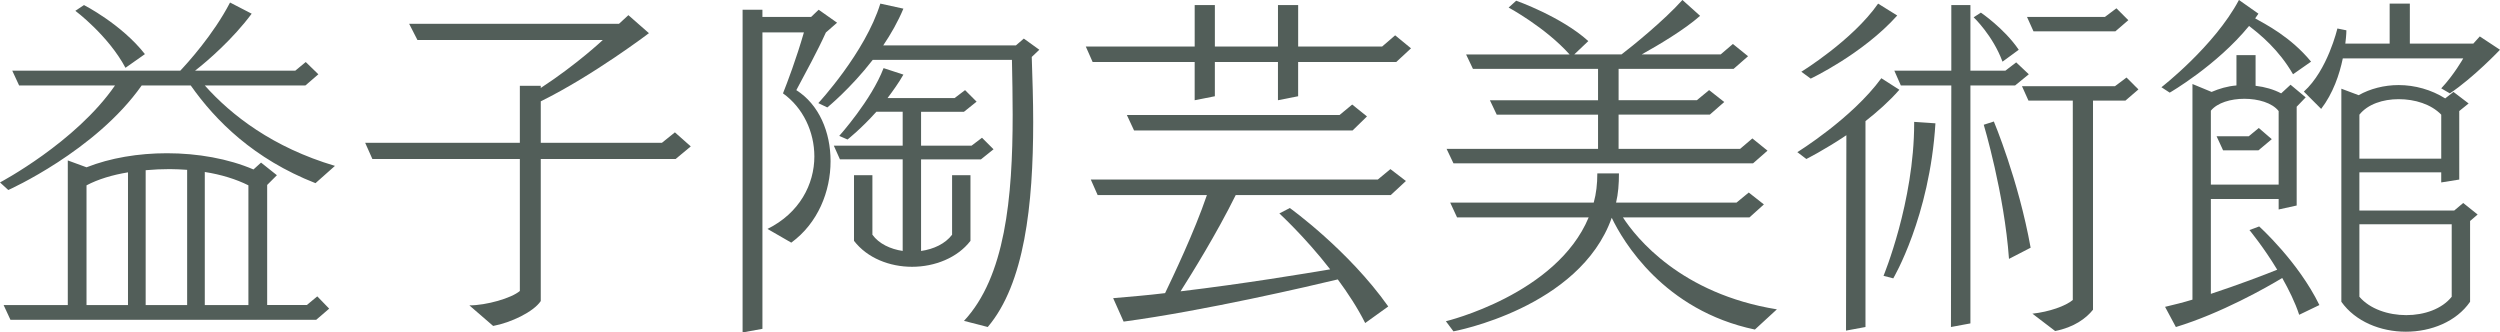
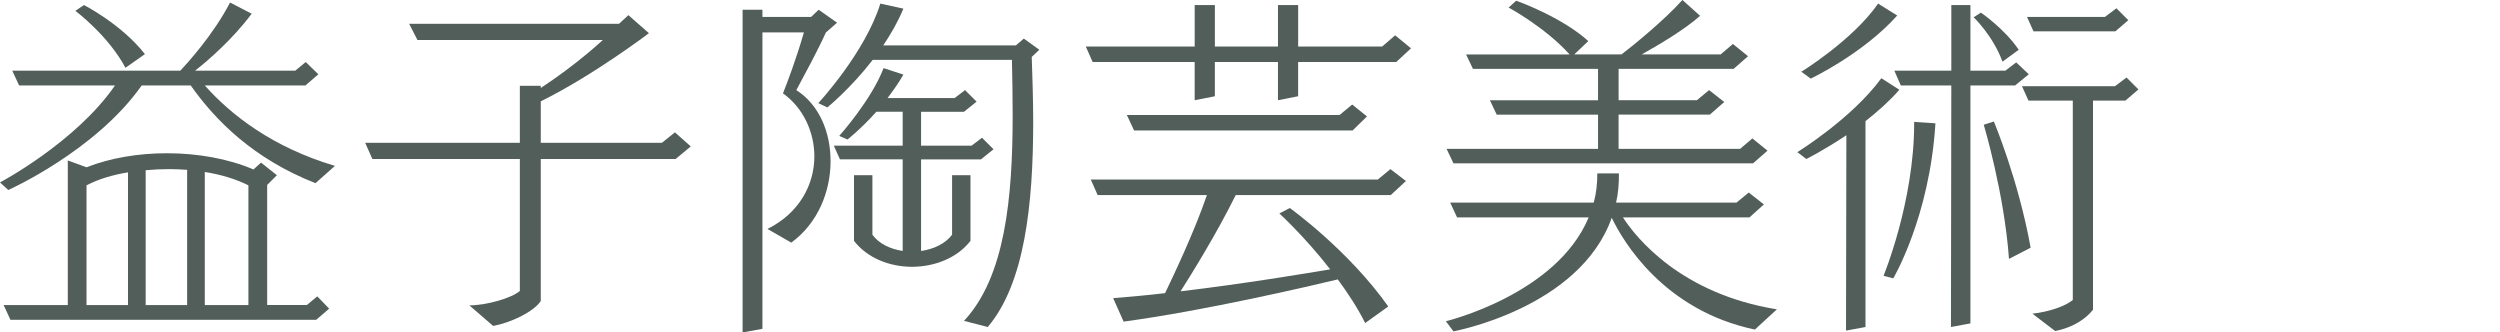
<svg xmlns="http://www.w3.org/2000/svg" id="_レイヤー_1" viewBox="0 0 138.704 18.443">
  <defs>
    <style>.cls-1{fill:#525e59;}</style>
  </defs>
  <path class="cls-1" d="M17.503,10.162c-3.42-1.341-5.541-3.461-6.921-5.421h-2.721C5.301,8.382,.46,10.542,.46,10.542l-.46-.42s4.201-2.221,6.381-5.381H1.06l-.38-.82H10.002c.38-.4,1.84-2.001,2.761-3.781l1.2,.62c-1.04,1.4-2.42,2.601-3.141,3.161h5.561l.58-.48,.7,.681-.72,.62h-5.581c1.48,1.66,3.781,3.44,7.222,4.461l-1.081,.96Zm.04,7.582H.58l-.38-.82H3.761V8.901l1.04,.381c1.32-.521,2.881-.78,4.461-.78,1.701,0,3.401,.3,4.801,.9l.42-.381,.88,.7-.54,.54v6.662h2.2l.58-.48,.66,.681-.72,.62ZM6.961,3.761c-.96-1.801-2.781-3.161-2.781-3.161l.48-.319s2.08,1.06,3.38,2.721l-1.08,.76Zm.14,5.801c-.86,.141-1.661,.381-2.301,.721v6.642h2.301v-7.362Zm3.281-.14c-.32-.02-.64-.04-.96-.04-.44,0-.9,.021-1.34,.061v7.481h2.301v-7.502Zm3.4,.86c-.68-.34-1.52-.601-2.42-.74v7.382h2.42v-6.642Z" />
  <path class="cls-1" d="M37.483,8.821h-7.481v7.882c-.4,.601-1.66,1.2-2.641,1.381l-1.32-1.141c.94,0,2.341-.4,2.801-.8v-7.322h-8.182l-.4-.899h8.582v-3.161h1.16v.12c2.021-1.32,3.441-2.66,3.441-2.66h-10.282l-.46-.9h11.642l.521-.48,1.14,1s-3.081,2.341-6.001,3.781v2.301h6.722l.72-.58,.88,.78-.84,.699Z" />
  <path class="cls-1" d="M41.2,18.443V.54h1.1v.4h2.701l.42-.4,1.021,.72-.62,.54c-.48,1.061-1.141,2.261-1.641,3.201,1.26,.8,1.9,2.32,1.9,3.94,0,1.681-.7,3.441-2.18,4.521l-1.32-.761c1.78-.88,2.601-2.48,2.601-4.021,0-1.36-.62-2.7-1.741-3.501,.24-.6,.74-1.92,1.161-3.381h-2.301V18.244l-1.1,.199Zm12.283-.64c2.28-2.44,2.701-6.802,2.701-11.442,0-1-.02-2.021-.04-3.041h-7.722c-1.24,1.601-2.521,2.641-2.521,2.641l-.5-.24s2.601-2.8,3.441-5.521l1.28,.28c-.3,.72-.7,1.42-1.12,2.04h7.361l.44-.38,.86,.62-.42,.399c.04,1.2,.08,2.421,.08,3.621,0,4.581-.48,8.962-2.521,11.362l-1.32-.34Zm-.66-8.082h1.02v3.641c-.72,.94-1.98,1.44-3.241,1.44-1.24,0-2.48-.479-3.221-1.44v-3.641h1.021v3.301c.36,.5,1,.801,1.68,.9v-5.081h-3.481l-.34-.76h3.821v-1.881h-1.46c-.84,.94-1.6,1.54-1.6,1.54l-.46-.2s1.78-1.979,2.46-3.761l1.1,.36c-.26,.46-.58,.9-.88,1.301h3.721l.58-.44,.64,.64-.7,.561h-2.381v1.881h2.801l.58-.44,.64,.64-.7,.561h-3.321v5.081c.7-.1,1.34-.4,1.721-.9v-3.301Z" />
  <path class="cls-1" d="M77.464,3.44h-5.441v1.9l-1.12,.221V3.44h-3.501v1.9l-1.12,.221V3.44h-5.661l-.38-.86h6.042V.28h1.12V2.58h3.501V.28h1.12V2.58h4.661l.72-.62,.88,.721-.82,.76Zm-1.721,14.483c-.42-.84-.96-1.66-1.52-2.421-1.5,.36-7.402,1.74-11.883,2.341l-.58-1.301c.92-.079,1.9-.159,2.881-.279,.42-.881,1.62-3.381,2.32-5.441h-6.062l-.38-.86h15.923l.7-.58,.86,.66-.84,.78h-8.602c-1.08,2.181-2.44,4.361-3.061,5.341,3.521-.42,7.001-1,8.302-1.22-1.4-1.801-2.82-3.101-2.82-3.101l.58-.301s3.241,2.321,5.461,5.462l-1.28,.92Zm-.7-10.683h-12.123l-.4-.86h11.802l.7-.58,.82,.66-.8,.78Z" />
  <path class="cls-1" d="M97.364,18.284c-5.061-1.061-7.322-4.901-7.942-6.202-1.78,5.021-8.782,6.302-8.782,6.302l-.42-.561s6.142-1.479,7.922-5.761h-7.302l-.38-.82h7.962c.14-.5,.2-1.04,.2-1.62h1.2c0,.58-.04,1.12-.16,1.62h6.681l.68-.56,.84,.66-.8,.72h-7.021c.74,1.141,3.221,4.241,8.542,5.101l-1.22,1.121Zm-.1-9.223h-16.624l-.38-.8h8.402v-1.9h-5.621l-.38-.8h6.001v-1.741h-6.941l-.38-.8h5.741c-1.34-1.5-3.381-2.601-3.381-2.601l.42-.38s2.5,.88,4.001,2.24l-.78,.74h2.621c.58-.44,2.361-1.881,3.381-3.021l.98,.88c-.88,.78-2.34,1.641-3.241,2.141h4.381l.68-.58,.84,.68-.8,.7h-6.382v1.741h4.341l.68-.561,.84,.66-.8,.7h-5.062v1.9h6.742l.68-.58,.84,.68-.8,.7Z" />
  <path class="cls-1" d="M102.42,18.344l.02-10.842c-1.22,.819-2.221,1.319-2.221,1.319l-.5-.38s3.021-1.86,4.661-4.101l1,.64c-.56,.641-1.22,1.221-1.88,1.741v11.422l-1.08,.2Zm-2.48-14.363s2.84-1.74,4.261-3.78l1.061,.66c-1.92,2.141-4.801,3.5-4.801,3.5l-.52-.38Zm4.561,11.322s1.7-4.101,1.7-8.461v-.08l1.18,.08c-.32,5.2-2.34,8.602-2.34,8.602l-.54-.141Zm3.741,2.841l.02-13.402h-2.801l-.36-.82h3.161V.28h1.06V3.921h1.94l.6-.46,.7,.66-.76,.62h-2.48v13.202l-1.08,.2Zm2.86-14.723c-.54-1.461-1.6-2.461-1.6-2.461l.4-.26s1.3,.88,2.101,2.061l-.9,.66Zm.36,10.942c-.26-3.641-1.4-7.442-1.4-7.442l.56-.18s1.36,3.221,2.041,7.002l-1.2,.62Zm1.3,3.04c.92-.1,1.84-.42,2.24-.76V5.581h-2.46l-.36-.8h5.161l.64-.48,.66,.66-.72,.62h-1.8v11.603c-.38,.48-1.061,.98-2.101,1.181l-1.26-.961Zm4.601-15.663h-4.541l-.36-.8h4.321l.64-.48,.66,.66-.72,.62Z" />
-   <path class="cls-1" d="M127.222,4.121c-.8-1.381-1.821-2.201-2.441-2.681-1.8,2.2-4.401,3.7-4.401,3.7l-.46-.3s2.94-2.28,4.301-4.841l1.08,.76c-.06,.08-.12,.181-.18,.261,.6,.34,1.96,1.02,3.101,2.4l-1,.7Zm.34,13.343c-.22-.681-.58-1.4-.94-2.041-.86,.521-3.4,1.961-5.901,2.721l-.6-1.12c.5-.12,1-.24,1.52-.4V4.661l1.061,.439c.42-.18,.88-.319,1.38-.359v-1.681h1.061v1.7c.52,.061,1,.2,1.42,.42l.52-.479,.84,.7-.5,.52v5.481l-1,.22v-.58h-3.761v5.262c1.52-.5,2.94-1.041,3.681-1.341-.76-1.26-1.541-2.2-1.541-2.2l.54-.2s2.161,1.94,3.341,4.361l-1.12,.54Zm-1.14-11.303c-.36-.46-1.14-.68-1.9-.68s-1.5,.22-1.86,.66v4.101h3.761V6.161Zm-1.121,2.181h-1.96l-.36-.78h1.78l.56-.46,.72,.62-.74,.62Zm10.143-3.44c.7-.74,1.22-1.661,1.22-1.661h-6.682c-.18,.881-.54,1.94-1.2,2.801l-.96-.96c1.32-1.181,1.86-3.501,1.86-3.501l.5,.101s0,.279-.06,.739h2.46V.2h1.12V2.42h3.521l.36-.399,1.121,.74s-1.46,1.54-2.781,2.42l-.48-.279Zm1.6,7.361v4.48c-.76,1.101-2.16,1.661-3.561,1.661s-2.801-.561-3.581-1.661V4.921l.96,.36c.64-.36,1.42-.561,2.22-.561,.9,0,1.821,.26,2.581,.74l.46-.36,.84,.641-.52,.42v3.801l-1,.16v-.561h-4.541v2.121h5.261l.5-.42,.8,.64-.42,.36Zm-1.6-5.901c-.56-.58-1.46-.86-2.361-.86-.88,0-1.72,.28-2.18,.86v2.44h4.541v-2.44Zm.58,6.081h-5.121v4.021c.58,.68,1.6,1.02,2.601,1.02s1.98-.34,2.521-1.02v-4.021Z" />
</svg>